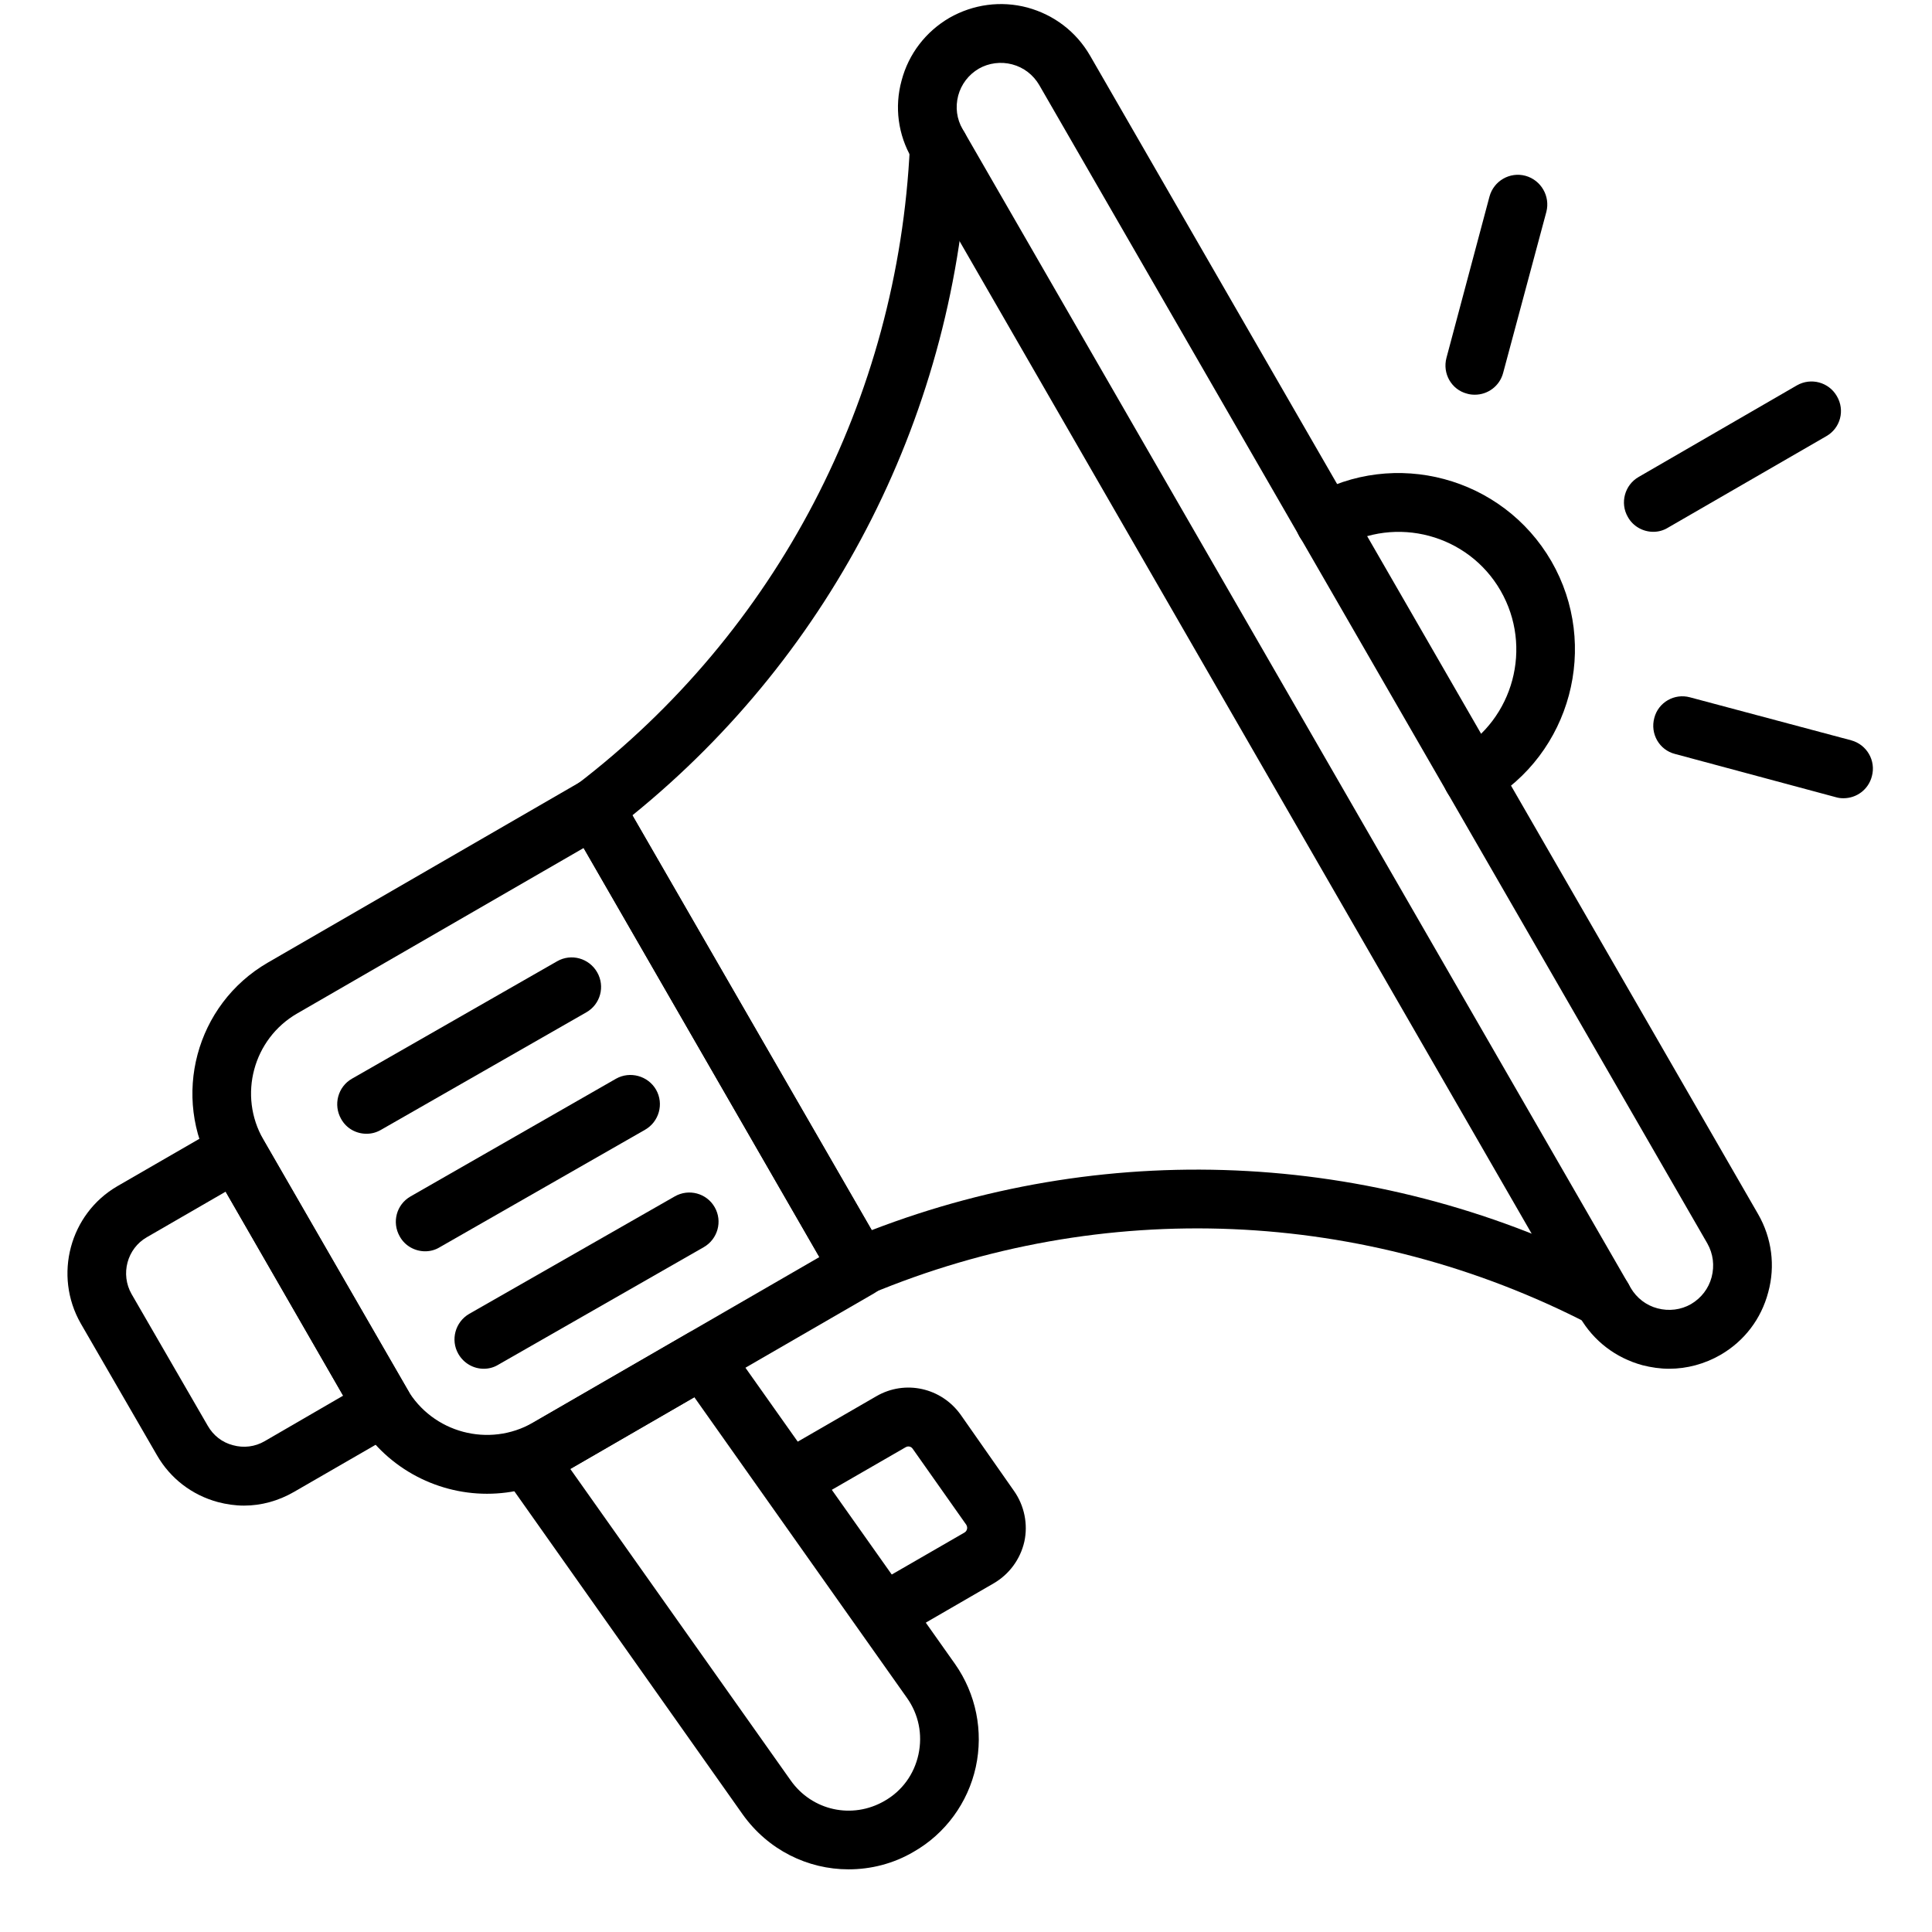
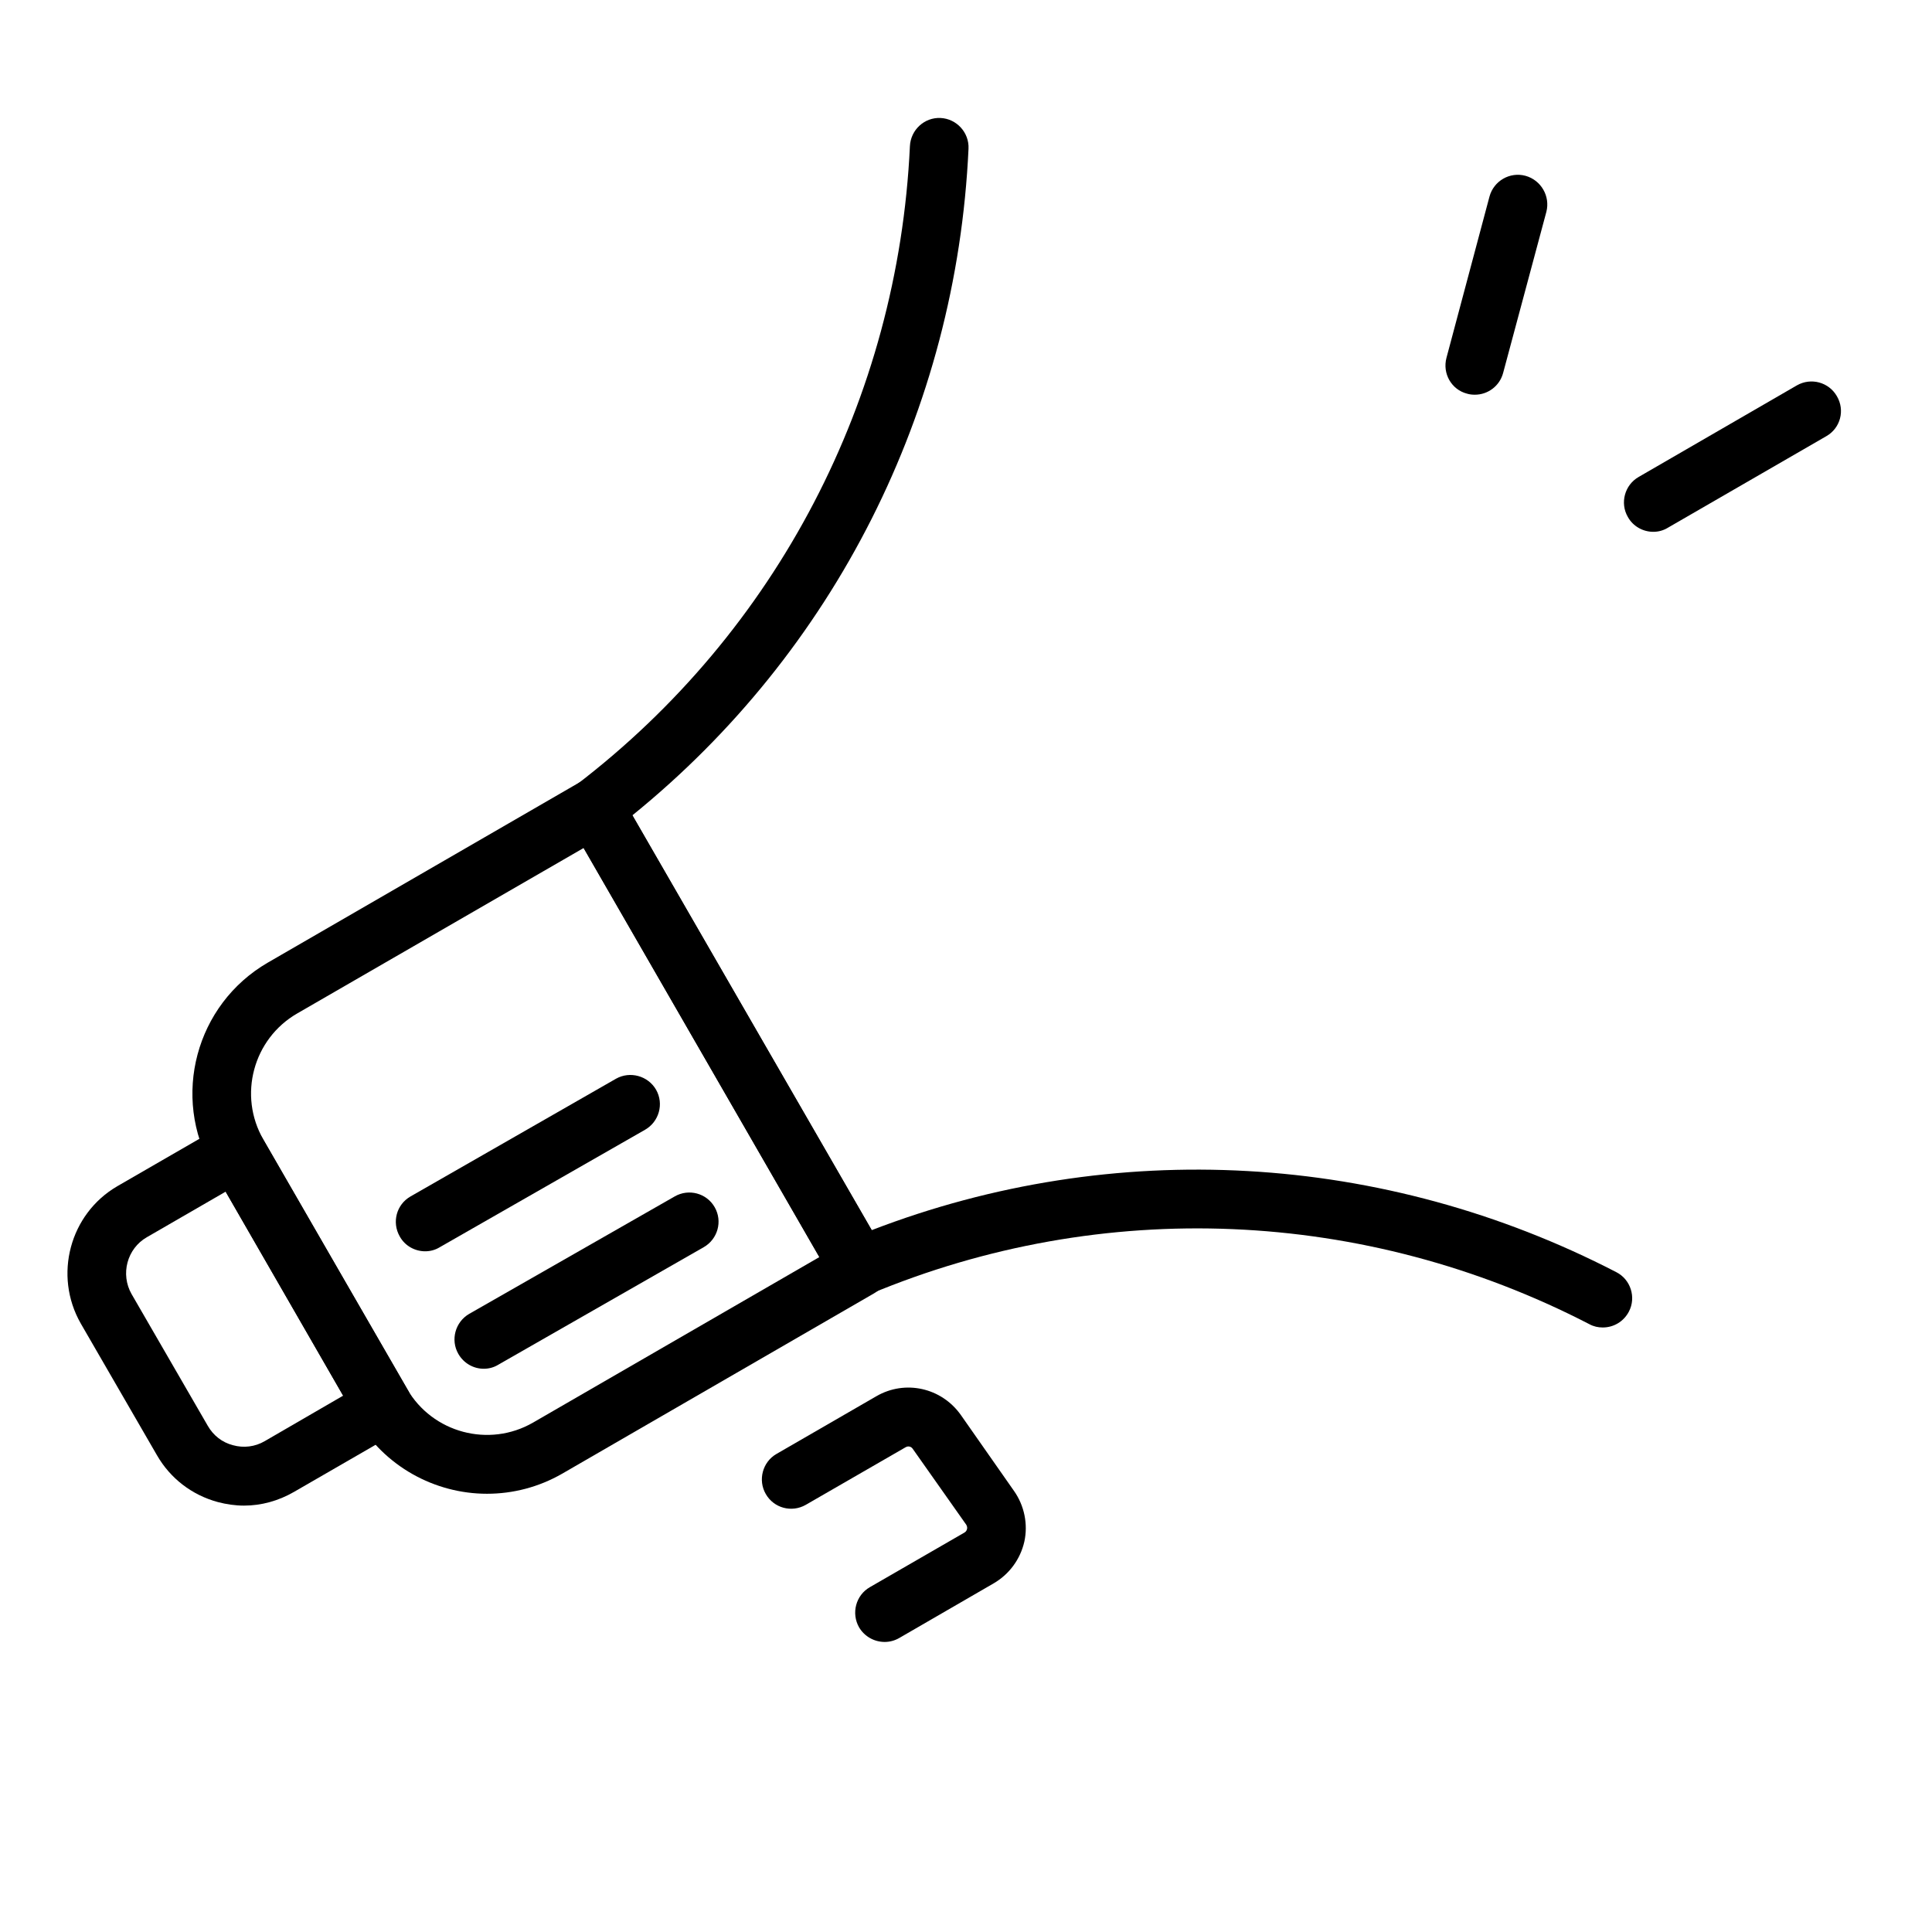
<svg xmlns="http://www.w3.org/2000/svg" width="40" zoomAndPan="magnify" viewBox="0 0 30 30" height="40" preserveAspectRatio="xMidYMid meet" version="1.2">
  <defs>
    <clipPath id="c5230a39b2">
-       <path d="M 7 20 L 16 20 L 16 29.031 L 7 29.031 Z M 7 20 " />
-     </clipPath>
+       </clipPath>
    <clipPath id="d97e597769">
      <path d="M 25 10 L 29.137 10 L 29.137 13 L 25 13 Z M 25 10 " />
    </clipPath>
  </defs>
  <g id="960f898705">
    <path style=" stroke:none;fill-rule:nonzero;fill:#000000;fill-opacity:1;" d="M 7.562 23.195 C 6.754 23.195 5.965 22.773 5.531 22.023 L 3.301 18.152 C 2.656 17.031 3.039 15.598 4.156 14.949 L 9 12.148 C 9.219 12.023 9.496 12.098 9.621 12.316 L 13.742 19.457 C 13.867 19.676 13.793 19.957 13.574 20.082 L 8.73 22.883 C 8.363 23.094 7.961 23.195 7.562 23.195 Z M 9.062 13.168 L 4.613 15.738 C 3.93 16.133 3.695 17.012 4.09 17.695 L 6.32 21.566 C 6.715 22.25 7.594 22.484 8.277 22.09 L 12.723 19.52 Z M 9.062 13.168 " />
    <path style=" stroke:none;fill-rule:nonzero;fill:#000000;fill-opacity:1;" d="M 3.789 23.379 C 3.652 23.379 3.516 23.359 3.383 23.324 C 2.98 23.215 2.645 22.957 2.438 22.598 L 1.254 20.551 C 0.828 19.805 1.082 18.848 1.824 18.418 L 3.441 17.484 C 3.66 17.359 3.938 17.434 4.062 17.652 L 6.348 21.609 C 6.406 21.715 6.422 21.84 6.391 21.957 C 6.359 22.074 6.285 22.172 6.18 22.234 L 4.562 23.168 C 4.324 23.305 4.059 23.379 3.789 23.379 Z M 3.504 18.504 L 2.281 19.211 C 1.973 19.387 1.867 19.785 2.043 20.094 L 3.227 22.141 C 3.312 22.289 3.449 22.398 3.617 22.441 C 3.785 22.488 3.961 22.465 4.109 22.379 L 5.328 21.672 Z M 3.504 18.504 " />
    <g clip-rule="nonzero" clip-path="url(#c5230a39b2)">
-       <path style=" stroke:none;fill-rule:nonzero;fill:#000000;fill-opacity:1;" d="M 13.176 29.027 C 12.543 29.027 11.926 28.727 11.531 28.172 L 7.824 22.926 C 7.75 22.824 7.723 22.691 7.75 22.566 C 7.777 22.441 7.855 22.332 7.969 22.27 L 10.688 20.699 C 10.891 20.578 11.148 20.637 11.285 20.828 L 14.828 25.836 C 15.156 26.301 15.273 26.883 15.152 27.438 C 15.031 27.992 14.68 28.473 14.188 28.754 C 13.871 28.941 13.52 29.027 13.176 29.027 Z M 13.961 28.359 Z M 8.855 22.809 L 12.277 27.645 C 12.609 28.117 13.234 28.254 13.734 27.965 C 14.008 27.809 14.195 27.551 14.262 27.242 C 14.328 26.934 14.266 26.621 14.082 26.363 L 10.781 21.695 Z M 8.855 22.809 " />
+       <path style=" stroke:none;fill-rule:nonzero;fill:#000000;fill-opacity:1;" d="M 13.176 29.027 L 7.824 22.926 C 7.75 22.824 7.723 22.691 7.75 22.566 C 7.777 22.441 7.855 22.332 7.969 22.27 L 10.688 20.699 C 10.891 20.578 11.148 20.637 11.285 20.828 L 14.828 25.836 C 15.156 26.301 15.273 26.883 15.152 27.438 C 15.031 27.992 14.68 28.473 14.188 28.754 C 13.871 28.941 13.52 29.027 13.176 29.027 Z M 13.961 28.359 Z M 8.855 22.809 L 12.277 27.645 C 12.609 28.117 13.234 28.254 13.734 27.965 C 14.008 27.809 14.195 27.551 14.262 27.242 C 14.328 26.934 14.266 26.621 14.082 26.363 L 10.781 21.695 Z M 8.855 22.809 " />
    </g>
    <path style=" stroke:none;fill-rule:nonzero;fill:#000000;fill-opacity:1;" d="M 24.887 20.613 C 24.816 20.613 24.746 20.598 24.68 20.562 C 21.191 18.758 17.121 18.586 13.512 20.094 C 13.301 20.18 13.059 20.098 12.941 19.898 L 8.836 12.773 C 8.719 12.578 8.77 12.324 8.953 12.184 C 12.059 9.809 13.945 6.195 14.129 2.27 C 14.141 2.016 14.355 1.82 14.605 1.832 C 14.855 1.844 15.051 2.059 15.039 2.309 C 14.852 6.375 12.953 10.121 9.82 12.66 L 13.535 19.102 C 17.297 17.652 21.488 17.887 25.098 19.754 C 25.32 19.867 25.41 20.145 25.293 20.367 C 25.211 20.523 25.055 20.613 24.887 20.613 Z M 24.887 20.613 " />
-     <path style=" stroke:none;fill-rule:nonzero;fill:#000000;fill-opacity:1;" d="M 25.918 21.254 C 25.781 21.254 25.641 21.234 25.504 21.199 C 25.09 21.086 24.746 20.824 24.531 20.453 L 14.16 2.461 C 13.945 2.094 13.887 1.66 14 1.25 C 14.109 0.836 14.375 0.492 14.742 0.277 C 15.113 0.066 15.543 0.008 15.953 0.117 C 16.367 0.23 16.711 0.492 16.926 0.863 L 27.301 18.855 C 27.512 19.223 27.57 19.656 27.457 20.066 C 27.348 20.48 27.086 20.824 26.715 21.039 C 26.469 21.18 26.195 21.254 25.918 21.254 Z M 25.32 19.996 C 25.414 20.156 25.562 20.27 25.738 20.316 C 25.914 20.363 26.102 20.34 26.258 20.25 C 26.418 20.156 26.531 20.008 26.578 19.832 C 26.625 19.652 26.602 19.469 26.512 19.309 L 16.137 1.32 C 16.043 1.16 15.895 1.047 15.719 1 C 15.543 0.953 15.355 0.977 15.199 1.066 C 15.039 1.16 14.926 1.309 14.879 1.484 C 14.832 1.664 14.855 1.848 14.949 2.008 Z M 25.32 19.996 " />
-     <path style=" stroke:none;fill-rule:nonzero;fill:#000000;fill-opacity:1;" d="M 22.859 12.523 C 22.703 12.523 22.547 12.441 22.465 12.293 C 22.34 12.074 22.414 11.797 22.633 11.672 C 23.504 11.168 23.805 10.047 23.301 9.172 C 22.797 8.297 21.676 8 20.805 8.504 C 20.586 8.629 20.309 8.555 20.18 8.336 C 20.055 8.117 20.129 7.84 20.348 7.711 C 21.656 6.957 23.332 7.406 24.09 8.715 C 24.844 10.023 24.395 11.707 23.086 12.461 C 23.016 12.504 22.938 12.523 22.859 12.523 Z M 22.859 12.523 " />
    <path style=" stroke:none;fill-rule:nonzero;fill:#000000;fill-opacity:1;" d="M 13.738 25.496 C 13.578 25.496 13.426 25.414 13.34 25.27 C 13.215 25.051 13.289 24.77 13.508 24.645 L 14.977 23.797 C 15.004 23.781 15.012 23.758 15.016 23.742 C 15.02 23.727 15.02 23.703 15.004 23.676 L 14.172 22.496 C 14.148 22.461 14.102 22.449 14.062 22.473 L 12.512 23.367 C 12.293 23.492 12.016 23.418 11.891 23.199 C 11.766 22.984 11.84 22.703 12.055 22.578 L 13.609 21.68 C 14.055 21.422 14.617 21.547 14.918 21.969 L 15.746 23.152 C 15.906 23.379 15.965 23.668 15.906 23.938 C 15.844 24.211 15.672 24.445 15.43 24.586 L 13.965 25.434 C 13.891 25.477 13.812 25.496 13.738 25.496 Z M 13.738 25.496 " />
    <path style=" stroke:none;fill-rule:nonzero;fill:#000000;fill-opacity:1;" d="M 25.672 8.258 C 25.516 8.258 25.359 8.176 25.277 8.027 C 25.152 7.812 25.227 7.531 25.445 7.406 L 27.902 5.984 C 28.121 5.859 28.398 5.934 28.523 6.152 C 28.652 6.371 28.578 6.648 28.359 6.773 L 25.898 8.195 C 25.828 8.238 25.75 8.258 25.672 8.258 Z M 25.672 8.258 " />
    <path style=" stroke:none;fill-rule:nonzero;fill:#000000;fill-opacity:1;" d="M 22.902 6.129 C 22.863 6.129 22.82 6.125 22.781 6.113 C 22.539 6.051 22.395 5.801 22.461 5.555 L 23.129 3.051 C 23.195 2.809 23.445 2.664 23.688 2.73 C 23.93 2.797 24.074 3.047 24.012 3.289 L 23.34 5.793 C 23.285 5.996 23.102 6.129 22.902 6.129 Z M 22.902 6.129 " />
    <g clip-rule="nonzero" clip-path="url(#d97e597769)">
-       <path style=" stroke:none;fill-rule:nonzero;fill:#000000;fill-opacity:1;" d="M 28.625 12.395 C 28.586 12.395 28.547 12.391 28.508 12.379 L 26.008 11.707 C 25.766 11.645 25.621 11.395 25.688 11.148 C 25.75 10.906 26 10.762 26.242 10.828 L 28.746 11.496 C 28.988 11.562 29.133 11.812 29.066 12.055 C 29.012 12.262 28.828 12.395 28.625 12.395 Z M 28.625 12.395 " />
-     </g>
-     <path style=" stroke:none;fill-rule:nonzero;fill:#000000;fill-opacity:1;" d="M 5.691 17.605 C 5.531 17.605 5.379 17.523 5.297 17.375 C 5.172 17.156 5.246 16.875 5.465 16.75 L 8.652 14.926 C 8.871 14.801 9.148 14.879 9.273 15.098 C 9.398 15.316 9.324 15.594 9.105 15.719 L 5.918 17.543 C 5.844 17.586 5.77 17.605 5.691 17.605 Z M 5.691 17.605 " />
+       </g>
    <path style=" stroke:none;fill-rule:nonzero;fill:#000000;fill-opacity:1;" d="M 6.602 19.43 C 6.445 19.43 6.289 19.348 6.207 19.199 C 6.082 18.98 6.156 18.703 6.375 18.578 L 9.566 16.75 C 9.781 16.629 10.062 16.703 10.188 16.922 C 10.312 17.141 10.234 17.418 10.016 17.543 L 6.828 19.367 C 6.758 19.41 6.68 19.43 6.602 19.43 Z M 6.602 19.43 " />
    <path style=" stroke:none;fill-rule:nonzero;fill:#000000;fill-opacity:1;" d="M 7.512 21.254 C 7.355 21.254 7.203 21.172 7.117 21.023 C 6.992 20.805 7.07 20.527 7.285 20.402 L 10.477 18.578 C 10.695 18.453 10.973 18.527 11.098 18.746 C 11.223 18.965 11.145 19.242 10.926 19.367 L 7.738 21.191 C 7.668 21.234 7.59 21.254 7.512 21.254 Z M 7.512 21.254 " />
  </g>
</svg>